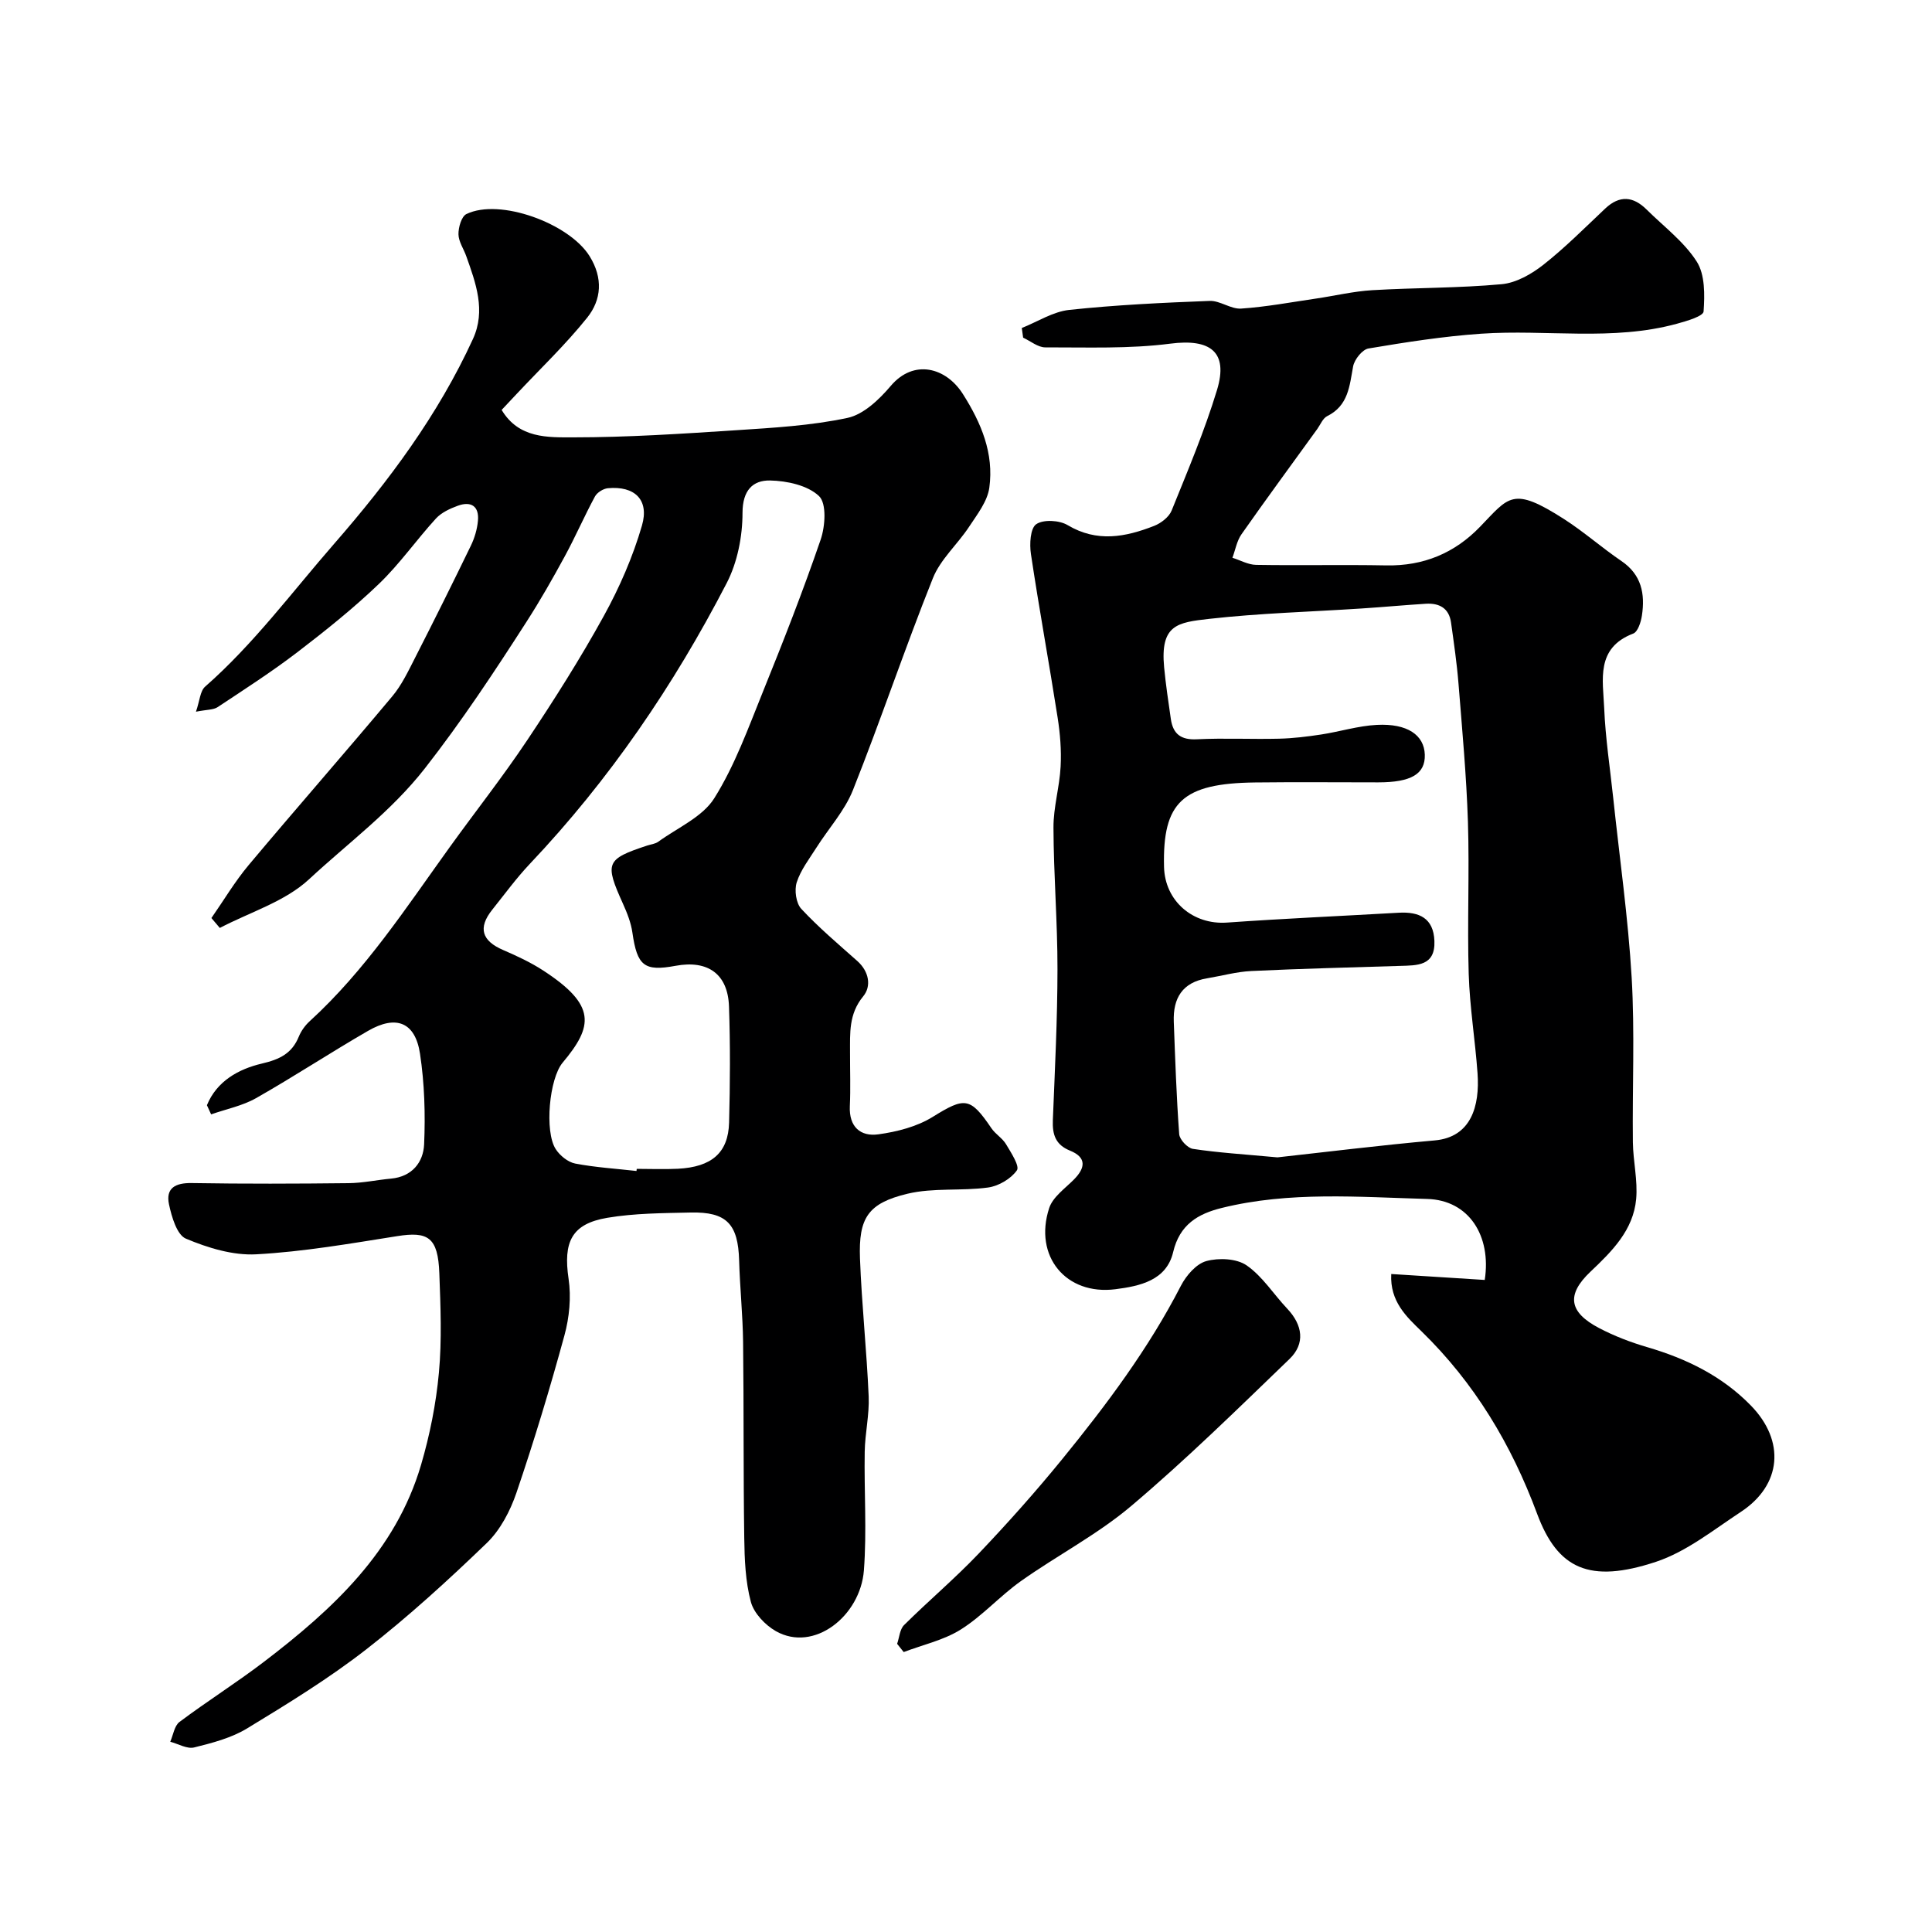
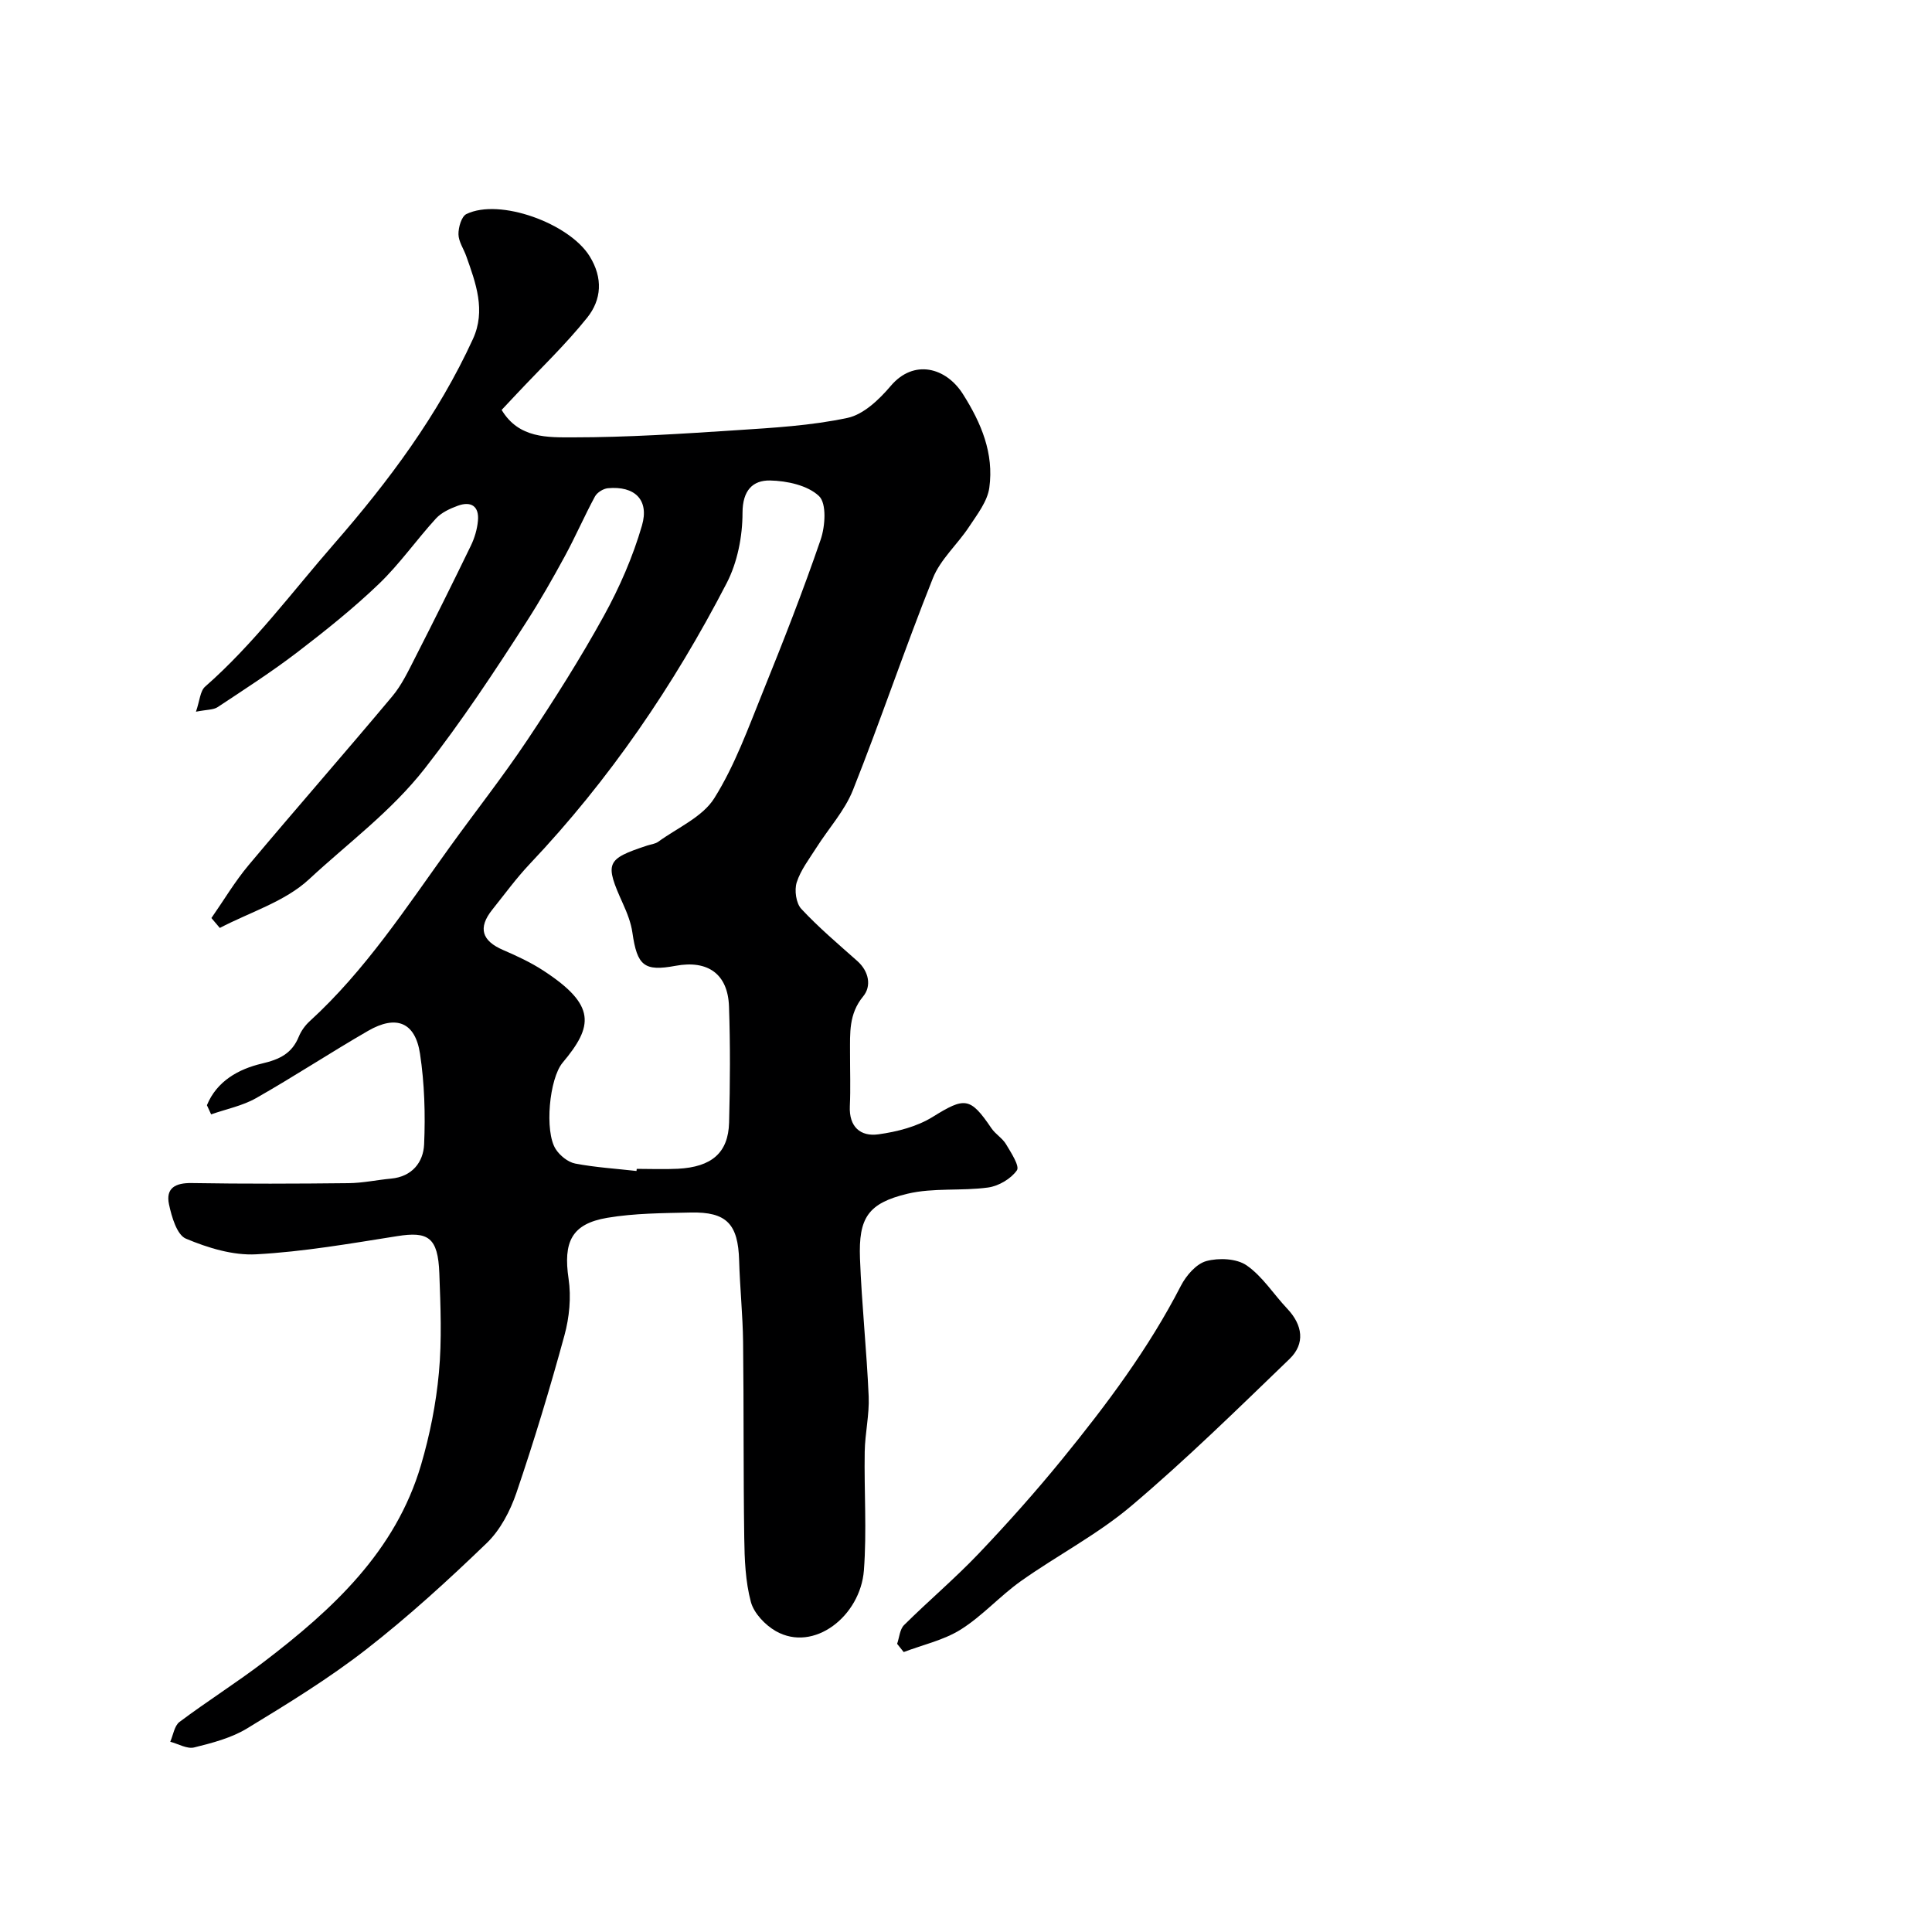
<svg xmlns="http://www.w3.org/2000/svg" enable-background="new 0 0 400 400" viewBox="0 0 400 400">
  <g fill="#000001">
    <path d="m42.84 228.82c2.06-5.01 6.57-7.49 11.38-8.62 3.68-.86 6.22-2.08 7.65-5.59.48-1.17 1.3-2.31 2.24-3.17 11.52-10.52 19.96-23.5 28.98-36.02 5.34-7.42 11.02-14.61 16.09-22.21 5.58-8.36 10.98-16.88 15.83-25.68 3.26-5.91 6.02-12.25 7.9-18.72 1.56-5.37-1.54-8.24-7.05-7.73-.96.09-2.23.88-2.68 1.71-2.2 4.07-4.04 8.33-6.25 12.39-2.49 4.59-5.08 9.13-7.9 13.52-6.66 10.37-13.42 20.6-21.06 30.38-7 8.95-15.91 15.46-23.98 22.96-4.98 4.63-12.24 6.81-18.48 10.08-.58-.68-1.16-1.36-1.74-2.05 2.56-3.67 4.85-7.55 7.71-10.96 9.83-11.72 19.92-23.22 29.74-34.95 1.96-2.34 3.32-5.24 4.73-8 3.93-7.7 7.78-15.43 11.55-23.21.76-1.58 1.29-3.37 1.45-5.11.29-3.03-1.41-4.14-4.17-3.13-1.62.59-3.39 1.41-4.52 2.64-4.04 4.42-7.5 9.4-11.8 13.53-5.32 5.1-11.12 9.73-16.98 14.22-5.28 4.03-10.89 7.64-16.43 11.31-.87.57-2.17.49-4.48.94.79-2.28.86-4.28 1.9-5.19 10.06-8.83 17.96-19.54 26.7-29.56 11.35-13.02 21.53-26.68 28.75-42.42 2.7-5.89.6-11.55-1.38-17.13-.54-1.53-1.6-3.03-1.62-4.55-.02-1.43.62-3.68 1.64-4.18 6.88-3.35 21.29 1.92 25.51 8.72 2.81 4.53 2.48 9-.5 12.73-4.48 5.59-9.72 10.58-14.63 15.82-1 1.07-2.01 2.14-3.08 3.28 3.56 5.95 9.58 5.68 14.83 5.68 11.21 0 22.43-.74 33.62-1.47 7.76-.51 15.6-.95 23.16-2.56 3.33-.71 6.57-3.82 8.94-6.61 4.79-5.66 11.47-3.82 14.94 1.66 3.83 6.03 6.45 12.31 5.48 19.39-.39 2.85-2.51 5.55-4.19 8.1-2.39 3.64-5.94 6.74-7.5 10.66-5.8 14.5-10.77 29.33-16.54 43.84-1.71 4.31-5.05 7.95-7.58 11.95-1.48 2.33-3.25 4.62-4.07 7.18-.51 1.61-.14 4.3.94 5.47 3.59 3.86 7.65 7.29 11.6 10.8 2.44 2.17 2.97 5.22 1.22 7.33-3.01 3.65-2.71 7.62-2.72 11.72-.01 3.67.13 7.34-.04 11-.2 4.29 2.2 6.36 5.92 5.84 3.85-.53 7.96-1.58 11.22-3.6 6.65-4.12 7.76-4.17 12.18 2.35.83 1.22 2.27 2.04 3.02 3.3 1.04 1.74 2.86 4.53 2.25 5.4-1.23 1.76-3.78 3.26-5.96 3.56-5.53.76-11.34.01-16.69 1.29-8.19 1.96-10.15 5-9.84 13.41.36 9.53 1.39 19.03 1.8 28.56.16 3.8-.76 7.63-.82 11.45-.14 8.19.45 16.43-.17 24.57-.73 9.44-10.34 17.05-18.23 12.57-2.21-1.26-4.54-3.71-5.17-6.05-1.13-4.23-1.31-8.78-1.37-13.21-.2-13.53-.08-27.06-.24-40.59-.07-5.63-.66-11.25-.82-16.88-.21-7.54-2.57-10.11-10.04-9.94-5.76.13-11.59.14-17.24 1.09-7.44 1.25-9.16 5.03-8.03 12.65.56 3.79.16 7.98-.86 11.7-2.99 10.95-6.28 21.84-9.94 32.59-1.28 3.75-3.33 7.68-6.13 10.39-7.99 7.7-16.23 15.23-24.98 22.04-7.77 6.04-16.23 11.23-24.65 16.35-3.26 1.98-7.2 3.01-10.96 3.94-1.46.36-3.29-.74-4.95-1.18.61-1.39.85-3.3 1.91-4.1 5.74-4.3 11.84-8.14 17.54-12.49 14.2-10.85 27.2-22.82 32.47-40.72 1.82-6.2 3.11-12.66 3.7-19.08.63-6.81.34-13.73.09-20.58-.27-7.52-2.36-8.72-8.73-7.71-9.68 1.53-19.4 3.23-29.16 3.76-4.83.27-10.03-1.33-14.58-3.24-1.87-.79-2.95-4.52-3.5-7.1-.72-3.38 1.33-4.47 4.71-4.41 10.83.18 21.67.14 32.5.02 2.92-.03 5.84-.67 8.76-.94 4.36-.4 6.69-3.39 6.85-7.11.27-6.23.08-12.58-.85-18.74-.99-6.54-4.93-8.11-10.76-4.74-7.81 4.51-15.35 9.48-23.19 13.93-2.82 1.6-6.18 2.26-9.3 3.36-.3-.64-.58-1.27-.87-1.9zm88.94 13.62c.02-.15.03-.29.05-.44 2.83 0 5.67.12 8.5-.02 7.03-.36 10.45-3.31 10.62-9.56.21-8.01.26-16.04-.02-24.05-.23-6.72-4.38-9.65-11.06-8.41-6.51 1.21-7.95 0-8.94-6.88-.29-2.05-1.1-4.08-1.96-5.99-3.81-8.44-3.52-9.21 5.03-12.03.77-.25 1.67-.34 2.29-.79 3.99-2.9 9.15-5.11 11.59-9 4.27-6.8 7.05-14.58 10.09-22.09 4.21-10.4 8.3-20.85 11.94-31.46.95-2.78 1.26-7.49-.34-9.01-2.34-2.23-6.64-3.16-10.14-3.23-3.57-.06-5.69 2.03-5.7 6.69 0 4.89-1.05 10.26-3.29 14.58-10.95 21.16-24.29 40.73-40.73 58.09-2.81 2.97-5.23 6.3-7.79 9.5-3.04 3.8-2.13 6.47 2.27 8.36 2.85 1.23 5.71 2.56 8.3 4.25 11.02 7.18 10.33 11.51 4 19.06-2.77 3.3-3.78 14.21-1.45 17.88.86 1.35 2.53 2.71 4.04 3.01 4.19.8 8.47 1.06 12.7 1.54z" />
-     <path d="m288.04 263.77c6.68.43 13.04.83 19.36 1.23 1.4-9.13-3.27-16.53-11.91-16.77-14.18-.39-28.5-1.61-42.53 1.86-4.92 1.21-8.73 3.43-10.07 9.14-1.39 5.89-6.9 7.04-11.95 7.69-10.25 1.31-16.97-6.84-13.72-16.8.75-2.29 3.27-4.05 5.12-5.91 2.42-2.44 2.64-4.59-.82-5.99-3.01-1.22-3.65-3.35-3.54-6.29.42-10.43.95-20.86.96-31.29.01-9.76-.8-19.53-.83-29.3-.02-4.21 1.26-8.4 1.48-12.63.18-3.39-.1-6.85-.63-10.21-1.76-11.28-3.83-22.52-5.52-33.81-.31-2.05-.13-5.32 1.1-6.16 1.48-1.02 4.79-.83 6.5.19 6.08 3.63 11.98 2.48 17.91.16 1.43-.56 3.09-1.84 3.63-3.19 3.33-8.24 6.81-16.46 9.39-24.95 2.4-7.91-1.41-10.66-9.67-9.59-8.52 1.1-17.25.75-25.89.77-1.53 0-3.05-1.31-4.58-2.01-.09-.67-.19-1.33-.28-2 3.27-1.3 6.46-3.39 9.84-3.75 9.64-1.03 19.36-1.49 29.06-1.86 2.15-.08 4.38 1.73 6.51 1.59 5.2-.35 10.36-1.32 15.54-2.08 3.88-.57 7.73-1.5 11.62-1.73 8.92-.53 17.89-.42 26.78-1.24 2.99-.27 6.16-2.08 8.61-4 4.53-3.57 8.63-7.7 12.84-11.67 2.98-2.8 5.8-2.53 8.57.22 3.55 3.52 7.73 6.64 10.36 10.75 1.74 2.71 1.67 6.89 1.43 10.35-.07.98-3.49 1.98-5.5 2.53-13.36 3.66-27.04 1.14-40.55 2.07-7.82.54-15.6 1.76-23.33 3.06-1.27.21-2.91 2.27-3.18 3.7-.75 4.07-.98 8.13-5.38 10.31-.9.45-1.39 1.75-2.05 2.67-5.24 7.25-10.54 14.45-15.68 21.78-.97 1.38-1.27 3.23-1.88 4.87 1.63.51 3.26 1.44 4.89 1.47 8.99.15 18-.06 26.99.11 7.68.14 14.11-2.54 19.37-7.98 6.04-6.25 6.72-8.46 17.41-1.61 4.12 2.64 7.82 5.93 11.87 8.68 4.18 2.83 4.93 6.81 4.25 11.3-.2 1.34-.84 3.35-1.79 3.72-7.81 2.98-6.27 9.59-6.02 15.44.26 6.22 1.21 12.4 1.87 18.6 1.31 12.4 3.09 24.77 3.82 37.2.66 11.33.12 22.72.25 34.08.05 3.93 1.03 7.9.68 11.76-.59 6.44-4.99 10.81-9.47 15.05-5.02 4.76-4.48 8.37 1.79 11.66 3.15 1.65 6.54 2.95 9.96 3.95 8.12 2.38 15.49 5.96 21.47 12.09 7.15 7.33 6.41 16.45-2.09 22.03-5.69 3.74-11.26 8.24-17.57 10.33-13.75 4.55-20.35 1.48-24.6-9.96-5.34-14.36-12.95-27.08-23.99-37.82-3.01-2.93-6.51-6.12-6.21-11.81zm-23.56-24.15c9.73-1.07 21.13-2.49 32.57-3.51 7.55-.67 9.34-7.13 8.86-13.88-.49-6.87-1.62-13.72-1.83-20.59-.32-10.48.17-20.99-.16-31.48-.31-9.54-1.19-19.06-1.95-28.58-.34-4.25-.96-8.48-1.55-12.7-.42-2.97-2.43-4.05-5.22-3.88-4.43.28-8.86.69-13.3.98-10.52.69-21.09.97-31.56 2.15-6.56.74-10.15 1.2-9.32 10.03.34 3.58.88 7.14 1.39 10.7.45 3.1 2.08 4.37 5.4 4.2 5.65-.28 11.32.02 16.98-.12 2.92-.07 5.85-.43 8.75-.87 3.85-.59 7.65-1.79 11.51-1.99 6.33-.33 9.82 2.11 9.94 6.17.12 3.99-2.81 5.73-9.65 5.73-8.49 0-16.99-.08-25.48.02-15.05.18-19.18 4.06-18.86 17.47.17 7.1 6 12.04 13.03 11.54 11.85-.84 23.71-1.36 35.57-2.04 4.23-.24 7.2 1.11 7.38 5.85.2 5.2-3.58 5.05-7.14 5.16-10.26.32-20.53.57-30.78 1.06-3.07.15-6.1 1-9.15 1.51-5.11.84-7.07 4.12-6.89 8.98.29 7.76.55 15.53 1.12 23.28.08 1.12 1.72 2.88 2.83 3.05 5.19.79 10.46 1.11 17.51 1.76z" />
    <path d="m185.74 340.34c.46-1.32.55-3.01 1.44-3.89 5.05-5.01 10.51-9.62 15.41-14.76 6.01-6.31 11.83-12.84 17.34-19.6 9.18-11.27 17.88-22.89 24.57-35.9 1.09-2.11 3.17-4.53 5.27-5.1 2.57-.7 6.27-.54 8.34.9 3.29 2.28 5.58 5.98 8.41 8.97 3.19 3.38 3.75 7.23.46 10.4-10.72 10.33-21.37 20.79-32.73 30.4-7.01 5.94-15.37 10.26-22.91 15.61-4.32 3.07-7.94 7.18-12.4 9.99-3.53 2.22-7.86 3.17-11.84 4.68-.45-.56-.91-1.13-1.36-1.7z" />
  </g>
</svg>